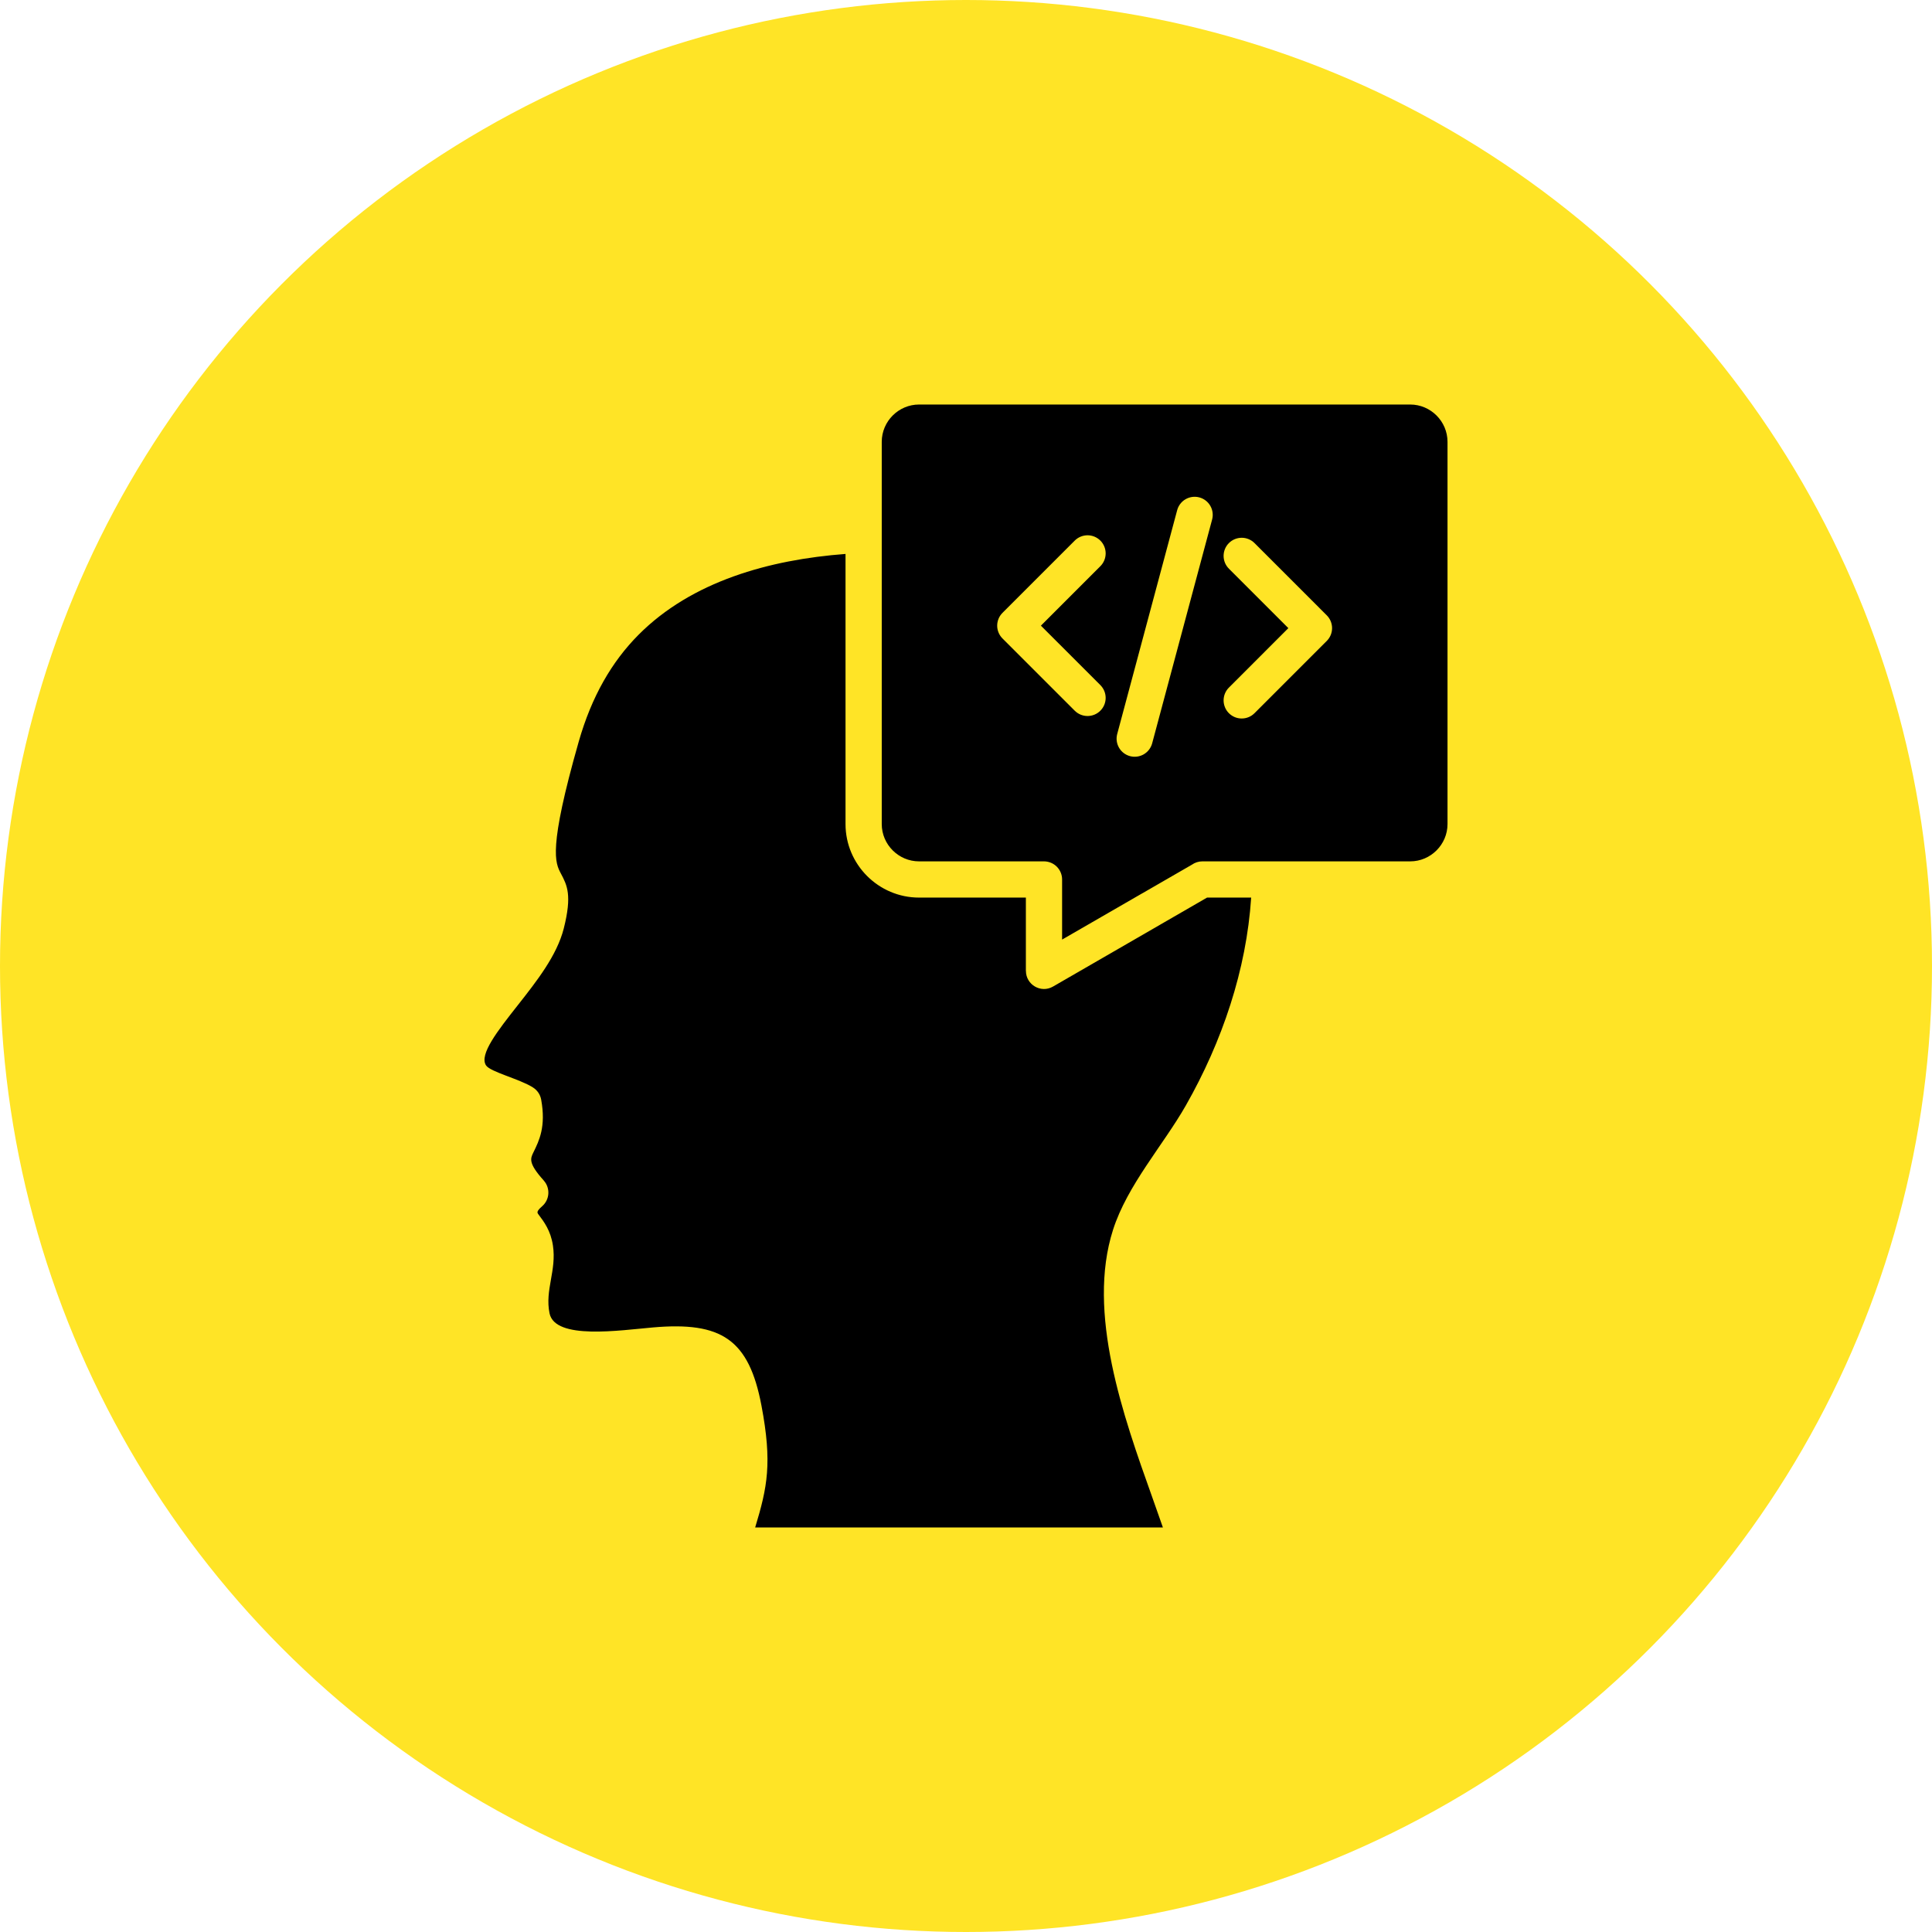
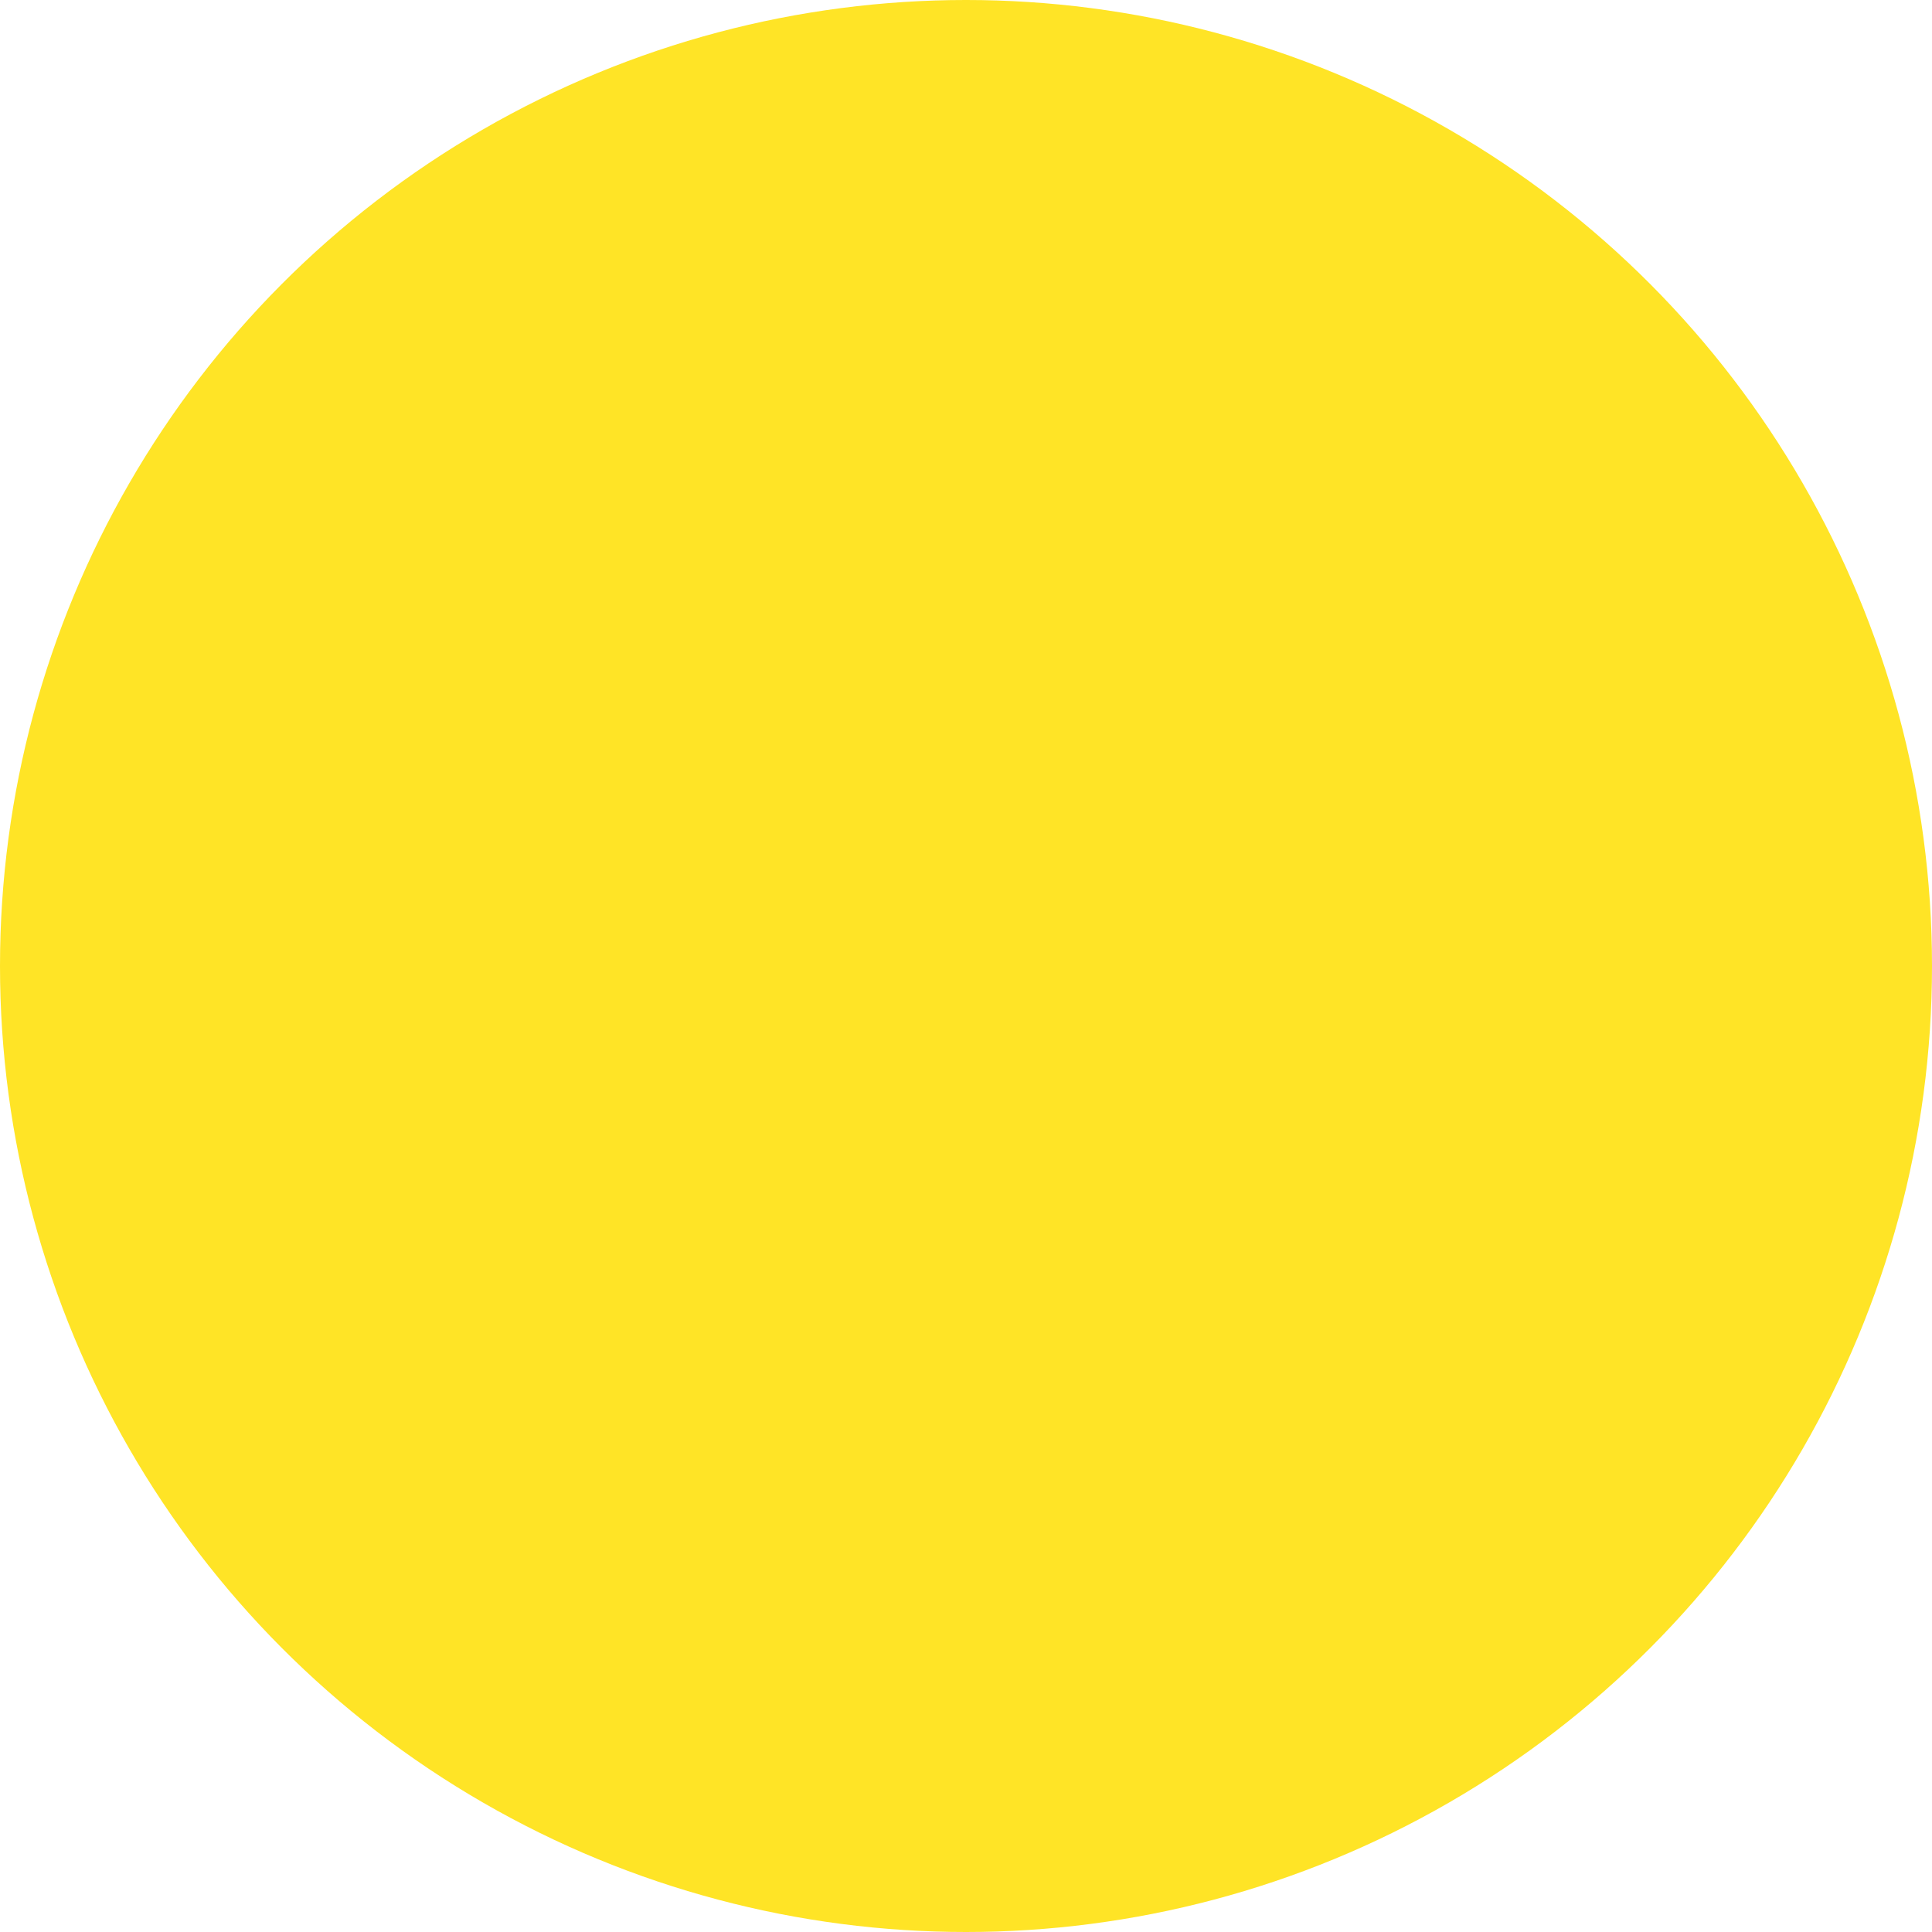
<svg xmlns="http://www.w3.org/2000/svg" width="100" height="100" viewBox="0 0 100 100" fill="none">
  <circle cx="50" cy="50" r="50" fill="#FFE426" />
-   <path fill-rule="evenodd" clip-rule="evenodd" d="M72.992 20.938H47.57C46.51 20.938 45.639 21.808 45.639 22.869V42.654C45.639 43.714 46.51 44.584 47.57 44.584H54.037C54.16 44.584 54.282 44.609 54.396 44.656C54.51 44.703 54.613 44.772 54.7 44.859C54.787 44.946 54.856 45.05 54.903 45.163C54.95 45.277 54.974 45.399 54.974 45.522V48.633L59.111 46.245L59.112 46.246L61.691 44.757C61.849 44.645 62.039 44.584 62.234 44.584H72.992C74.052 44.584 74.923 43.714 74.923 42.654V22.869C74.923 21.808 74.052 20.938 72.992 20.938H72.992ZM64.76 46.459C64.517 50.195 63.261 53.912 61.379 57.218C60.212 59.268 58.35 61.339 57.61 63.656C56.236 67.953 58.144 73.303 59.632 77.474C59.83 78.03 60.021 78.566 60.192 79.062H39.087C39.719 76.976 39.977 75.73 39.413 72.753C38.762 69.311 37.331 68.402 33.805 68.707C32.085 68.856 28.729 69.367 28.444 67.977C28.195 66.763 28.817 65.77 28.619 64.464C28.502 63.695 28.161 63.243 27.872 62.86C27.802 62.767 27.754 62.703 28.064 62.432C28.457 62.089 28.492 61.492 28.144 61.104L28.145 61.103C27.335 60.204 27.45 59.97 27.61 59.645C27.907 59.041 28.266 58.312 28.011 56.915C27.988 56.787 27.938 56.664 27.865 56.556C27.791 56.448 27.696 56.356 27.585 56.287L27.586 56.285C26.862 55.834 25.392 55.488 25.156 55.145L25.157 55.145C24.79 54.584 25.758 53.354 26.802 52.028C27.788 50.776 28.826 49.456 29.181 48.056C29.619 46.325 29.351 45.818 29.033 45.217C28.738 44.66 28.367 43.958 29.953 38.394C30.622 36.046 31.671 34.245 33.045 32.862C35.805 30.082 39.839 28.967 43.764 28.672V42.654C43.764 44.749 45.475 46.459 47.57 46.459H53.099V50.254H53.102C53.101 50.965 53.876 51.428 54.506 51.063L60.048 47.863L60.048 47.862L62.477 46.459H64.76L64.76 46.459ZM56.951 35.457C57.038 35.544 57.108 35.647 57.156 35.761C57.204 35.875 57.228 35.997 57.229 36.121C57.229 36.244 57.205 36.367 57.158 36.481C57.111 36.595 57.042 36.699 56.954 36.786C56.867 36.874 56.763 36.943 56.649 36.99C56.535 37.037 56.412 37.061 56.289 37.061C56.165 37.06 56.043 37.036 55.929 36.988C55.815 36.94 55.712 36.87 55.625 36.783L51.889 33.047C51.713 32.871 51.614 32.632 51.614 32.384C51.614 32.135 51.713 31.897 51.889 31.721L55.625 27.985C55.712 27.897 55.815 27.827 55.929 27.779C56.043 27.732 56.165 27.707 56.289 27.706C56.412 27.706 56.535 27.73 56.649 27.777C56.763 27.825 56.867 27.894 56.954 27.981C57.042 28.068 57.111 28.172 57.158 28.286C57.205 28.401 57.229 28.523 57.229 28.646C57.228 28.77 57.204 28.892 57.156 29.006C57.108 29.12 57.038 29.224 56.951 29.31L53.877 32.384L56.951 35.457ZM64.937 36.911C64.85 36.999 64.747 37.069 64.633 37.117C64.519 37.164 64.397 37.189 64.273 37.189C64.15 37.19 64.027 37.166 63.913 37.119C63.799 37.071 63.695 37.002 63.608 36.915C63.52 36.828 63.451 36.724 63.404 36.609C63.357 36.495 63.333 36.373 63.333 36.249C63.334 36.126 63.358 36.004 63.406 35.89C63.454 35.776 63.524 35.672 63.612 35.586L66.685 32.512L63.612 29.439C63.524 29.352 63.454 29.249 63.406 29.135C63.358 29.021 63.334 28.899 63.333 28.775C63.333 28.651 63.357 28.529 63.404 28.415C63.451 28.301 63.52 28.197 63.608 28.11C63.695 28.022 63.799 27.953 63.913 27.906C64.027 27.859 64.15 27.835 64.273 27.835C64.397 27.835 64.519 27.86 64.633 27.908C64.747 27.956 64.85 28.025 64.937 28.113L68.673 31.849C68.849 32.025 68.948 32.264 68.948 32.512C68.948 32.761 68.849 32.999 68.673 33.175L64.937 36.911ZM59.632 38.488C59.565 38.725 59.407 38.925 59.194 39.047C58.98 39.169 58.727 39.201 58.489 39.138C58.252 39.074 58.049 38.92 57.924 38.708C57.799 38.496 57.763 38.243 57.823 38.005L60.93 26.408C60.994 26.168 61.151 25.963 61.366 25.839C61.581 25.715 61.837 25.681 62.076 25.745C62.316 25.809 62.521 25.966 62.645 26.181C62.77 26.396 62.803 26.651 62.739 26.891L59.632 38.488Z" fill="black" />
</svg>